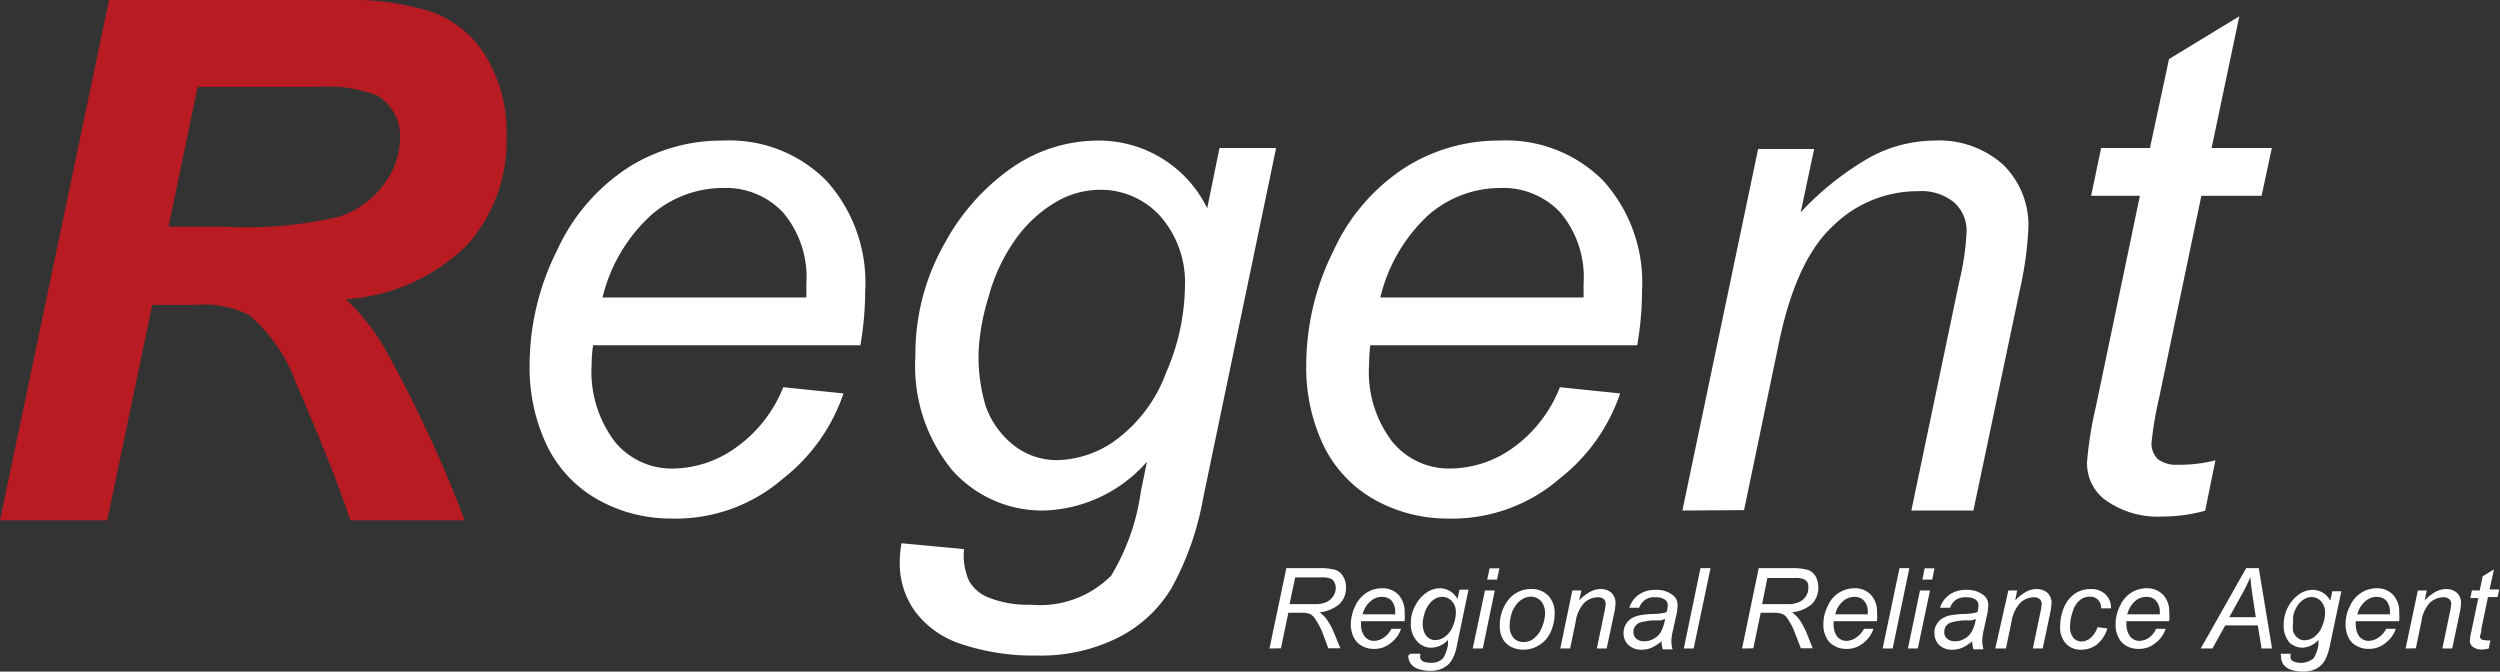
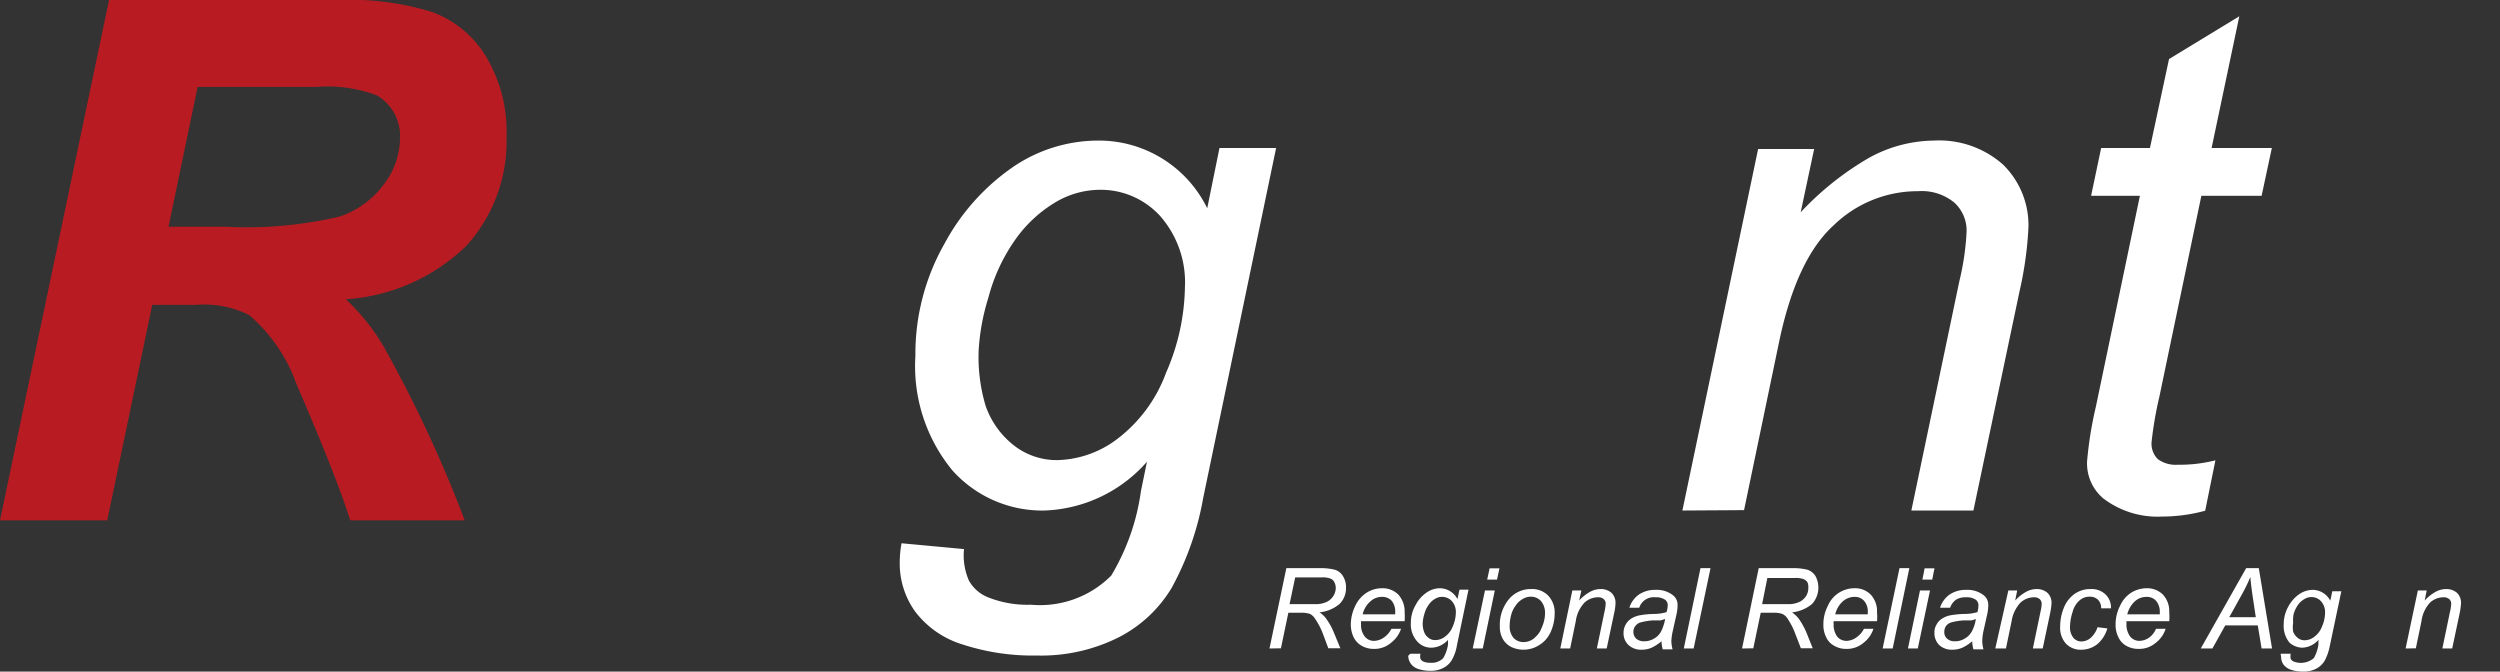
<svg xmlns="http://www.w3.org/2000/svg" viewBox="0 0 124.48 33.44">
  <rect x="0" y="0" width="124.48" height="33.44" fill="#333333" stroke="none" />
  <defs>
    <style>.cls-1{fill:#fff;}.cls-2{fill:#b81c22;}</style>
  </defs>
  <g id="レイヤー_2" data-name="レイヤー 2">
    <g id="テキスト">
      <path class="cls-1" d="M63.21,32.29l.84-4h1.67a2.79,2.79,0,0,1,.75.08.71.71,0,0,1,.4.32,1,1,0,0,1,.15.57,1.1,1.1,0,0,1-.32.81,1.83,1.83,0,0,1-1,.42,1.25,1.25,0,0,1,.33.31,3.27,3.27,0,0,1,.4.73l.31.75h-.6l-.28-.75a3.43,3.43,0,0,0-.36-.69.69.69,0,0,0-.27-.27,1.3,1.3,0,0,0-.46-.06h-.62l-.37,1.77Zm1-2.21h1.4a1.25,1.25,0,0,0,.49-.13.84.84,0,0,0,.3-.29.77.77,0,0,0,.11-.39.61.61,0,0,0-.08-.3.35.35,0,0,0-.21-.17,1.13,1.13,0,0,0-.43-.05h-1.3Z" />
      <path class="cls-1" d="M69.28,31.31l.48,0a1.43,1.43,0,0,1-.48.68,1.26,1.26,0,0,1-.88.32,1.2,1.2,0,0,1-.59-.15,1,1,0,0,1-.41-.43,1.47,1.47,0,0,1-.14-.64,2.14,2.14,0,0,1,.22-.92,1.56,1.56,0,0,1,.57-.66,1.43,1.43,0,0,1,.75-.22,1.11,1.11,0,0,1,.83.32,1.26,1.26,0,0,1,.31.88,3.42,3.42,0,0,1,0,.44H67.77a.76.76,0,0,0,0,.15.9.9,0,0,0,.19.62.57.57,0,0,0,.45.21.88.88,0,0,0,.5-.17A1.12,1.12,0,0,0,69.28,31.31Zm-1.43-.72h1.62v-.11a.83.83,0,0,0-.18-.57.63.63,0,0,0-.48-.19.83.83,0,0,0-.57.22A1.2,1.2,0,0,0,67.85,30.59Z" />
      <path class="cls-1" d="M70.23,32.55l.5,0a.47.47,0,0,0,0,.26.35.35,0,0,0,.14.13.88.88,0,0,0,.35.06.8.8,0,0,0,.64-.23,1.86,1.86,0,0,0,.24-.68l0-.23a1.15,1.15,0,0,1-.82.39.93.93,0,0,1-.73-.33,1.26,1.26,0,0,1-.3-.91,1.72,1.72,0,0,1,.24-.89,1.67,1.67,0,0,1,.55-.62,1.17,1.17,0,0,1,.66-.21,1,1,0,0,1,.87.54l.1-.47h.45l-.58,2.79a2.08,2.08,0,0,1-.25.71,1,1,0,0,1-.43.4,1.31,1.31,0,0,1-.64.14,1.8,1.8,0,0,1-.6-.09.73.73,0,0,1-.37-.26.68.68,0,0,1-.13-.4A.78.78,0,0,1,70.23,32.55ZM70.84,31a1.18,1.18,0,0,0,.06.44.65.65,0,0,0,.23.32.51.51,0,0,0,.34.11.78.78,0,0,0,.48-.17,1.13,1.13,0,0,0,.39-.52,1.78,1.78,0,0,0,.15-.68.81.81,0,0,0-.2-.57.65.65,0,0,0-.49-.21.64.64,0,0,0-.35.1.94.94,0,0,0-.31.29,1.36,1.36,0,0,0-.22.47A1.84,1.84,0,0,0,70.84,31Z" />
      <path class="cls-1" d="M73.33,32.29l.61-2.89h.49l-.6,2.89Zm.72-3.43.12-.56h.49l-.12.56Z" />
      <path class="cls-1" d="M74.68,31.19a2,2,0,0,1,.49-1.4,1.42,1.42,0,0,1,1.08-.46,1.11,1.11,0,0,1,.84.33,1.22,1.22,0,0,1,.32.88,2.25,2.25,0,0,1-.2.93,1.45,1.45,0,0,1-.57.65,1.44,1.44,0,0,1-1.4.09,1,1,0,0,1-.42-.41A1.22,1.22,0,0,1,74.68,31.19Zm.49-.05a.89.89,0,0,0,.19.62.67.67,0,0,0,.5.21.81.81,0,0,0,.31-.06.8.8,0,0,0,.29-.2,1.09,1.09,0,0,0,.23-.29,2.75,2.75,0,0,0,.15-.36,1.67,1.67,0,0,0,.09-.52.9.9,0,0,0-.2-.61.67.67,0,0,0-.5-.22.79.79,0,0,0-.42.12,1,1,0,0,0-.34.32,1.31,1.31,0,0,0-.23.49A2,2,0,0,0,75.17,31.14Z" />
      <path class="cls-1" d="M77.69,32.29l.6-2.89h.45l-.11.5a2.15,2.15,0,0,1,.54-.43,1.1,1.1,0,0,1,.52-.14.8.8,0,0,1,.55.19.69.69,0,0,1,.2.51,2.58,2.58,0,0,1-.07.51L80,32.29h-.49l.38-1.83a2,2,0,0,0,.06-.4.29.29,0,0,0-.1-.23.39.39,0,0,0-.28-.09,1,1,0,0,0-.68.27,1.68,1.68,0,0,0-.43.93l-.28,1.35Z" />
      <path class="cls-1" d="M82.73,31.93a2.39,2.39,0,0,1-.49.32,1.25,1.25,0,0,1-.51.1.91.91,0,0,1-.64-.23.79.79,0,0,1-.25-.61.82.82,0,0,1,.11-.42.84.84,0,0,1,.29-.3,1.27,1.27,0,0,1,.45-.16,4.37,4.37,0,0,1,.63-.06,2.24,2.24,0,0,0,.66-.09,1.28,1.28,0,0,0,.06-.34.34.34,0,0,0-.12-.27.8.8,0,0,0-.5-.13.76.76,0,0,0-.8.52l-.49,0a1.27,1.27,0,0,1,.48-.66,1.45,1.45,0,0,1,.83-.23,1.31,1.31,0,0,1,.85.26.6.6,0,0,1,.24.49,2.22,2.22,0,0,1-.07.54l-.16.72a2.76,2.76,0,0,0-.08.56,1.85,1.85,0,0,0,.06.39h-.49A1.68,1.68,0,0,1,82.73,31.93Zm.18-1.11-.22.07-.4,0a3.29,3.29,0,0,0-.6.1.49.49,0,0,0-.27.19.45.45,0,0,0-.09.28.46.46,0,0,0,.14.34.58.58,0,0,0,.41.13.9.9,0,0,0,.47-.13.89.89,0,0,0,.36-.36A2.26,2.26,0,0,0,82.91,30.82Z" />
      <path class="cls-1" d="M83.84,32.29l.83-4h.5l-.84,4Z" />
      <path class="cls-1" d="M86.74,32.29l.83-4h1.68a2.79,2.79,0,0,1,.75.08.74.74,0,0,1,.4.32,1.22,1.22,0,0,1-.17,1.38,1.86,1.86,0,0,1-1,.42,1.66,1.66,0,0,1,.33.31,3.72,3.72,0,0,1,.4.73l.3.75h-.59l-.29-.75a3.42,3.42,0,0,0-.35-.69.65.65,0,0,0-.28-.27,1.27,1.27,0,0,0-.46-.06h-.62l-.37,1.77Zm1-2.21h1.41a1.3,1.3,0,0,0,.49-.13.84.84,0,0,0,.3-.29.76.76,0,0,0,.1-.39A.6.6,0,0,0,90,29a.42.42,0,0,0-.21-.17,1.19,1.19,0,0,0-.44-.05H88Z" />
      <path class="cls-1" d="M92.81,31.31l.47,0a1.4,1.4,0,0,1-.47.68,1.28,1.28,0,0,1-.89.32,1.14,1.14,0,0,1-.58-.15.9.9,0,0,1-.41-.43,1.34,1.34,0,0,1-.14-.64,2,2,0,0,1,.22-.92,1.44,1.44,0,0,1,1.32-.88,1.09,1.09,0,0,1,.82.32,1.21,1.21,0,0,1,.31.88,2.25,2.25,0,0,1,0,.44H91.3a.76.76,0,0,0,0,.15,1,1,0,0,0,.18.62.6.6,0,0,0,.46.21.86.86,0,0,0,.49-.17A1.14,1.14,0,0,0,92.81,31.31Zm-1.43-.72H93v-.11a.79.79,0,0,0-.19-.57.61.61,0,0,0-.47-.19.88.88,0,0,0-.58.22A1.25,1.25,0,0,0,91.38,30.59Z" />
      <path class="cls-1" d="M93.74,32.29l.84-4h.49l-.83,4Z" />
      <path class="cls-1" d="M95,32.29l.6-2.89h.5l-.61,2.89Zm.72-3.43.11-.56h.49l-.11.56Z" />
      <path class="cls-1" d="M98.2,31.93a2.15,2.15,0,0,1-.49.32,1.25,1.25,0,0,1-.51.1.91.91,0,0,1-.64-.23.82.82,0,0,1-.24-.61.73.73,0,0,1,.11-.42.76.76,0,0,1,.29-.3,1.15,1.15,0,0,1,.44-.16,4.37,4.37,0,0,1,.63-.06,2.38,2.38,0,0,0,.67-.09,1.21,1.21,0,0,0,.05-.34.34.34,0,0,0-.12-.27.79.79,0,0,0-.5-.13.88.88,0,0,0-.51.13.85.85,0,0,0-.28.39l-.5,0a1.27,1.27,0,0,1,.48-.66,1.45,1.45,0,0,1,.83-.23,1.31,1.31,0,0,1,.85.26.6.6,0,0,1,.24.49,2.22,2.22,0,0,1-.07.54l-.16.72a2.65,2.65,0,0,0-.07.56,1.85,1.85,0,0,0,.06.39h-.5A1.68,1.68,0,0,1,98.2,31.93Zm.18-1.11a1.14,1.14,0,0,1-.22.07l-.39,0a3.28,3.28,0,0,0-.61.1.49.49,0,0,0-.27.19.51.51,0,0,0-.08.28.42.42,0,0,0,.14.34.55.55,0,0,0,.4.13.88.88,0,0,0,.47-.13.89.89,0,0,0,.36-.36A1.78,1.78,0,0,0,98.38,30.82Z" />
      <path class="cls-1" d="M99.35,32.29,100,29.4h.44l-.1.5a2.15,2.15,0,0,1,.54-.43,1.1,1.1,0,0,1,.52-.14.81.81,0,0,1,.55.19.69.69,0,0,1,.2.51,3.67,3.67,0,0,1-.07.51l-.37,1.75h-.49l.38-1.83a2,2,0,0,0,.06-.4.33.33,0,0,0-.1-.23.42.42,0,0,0-.29-.09,1,1,0,0,0-.67.27,1.76,1.76,0,0,0-.44.93l-.28,1.35Z" />
      <path class="cls-1" d="M104.44,31.23l.49.06a1.62,1.62,0,0,1-.52.8,1.28,1.28,0,0,1-.78.26,1,1,0,0,1-.76-.3,1.17,1.17,0,0,1-.29-.85,2.48,2.48,0,0,1,.18-.93,1.55,1.55,0,0,1,.54-.7,1.37,1.37,0,0,1,.8-.24,1,1,0,0,1,.74.27.9.9,0,0,1,.27.69l-.49,0a.57.57,0,0,0-.16-.43.56.56,0,0,0-.41-.15.74.74,0,0,0-.51.19,1.13,1.13,0,0,0-.34.57,2.45,2.45,0,0,0-.13.73.83.83,0,0,0,.17.56.52.52,0,0,0,.4.18.72.72,0,0,0,.46-.18A1.22,1.22,0,0,0,104.44,31.23Z" />
      <path class="cls-1" d="M107.35,31.31l.48,0a1.4,1.4,0,0,1-.47.68,1.28,1.28,0,0,1-.89.32,1.2,1.2,0,0,1-.59-.15.93.93,0,0,1-.4-.43,1.34,1.34,0,0,1-.14-.64,2,2,0,0,1,.22-.92,1.48,1.48,0,0,1,.56-.66,1.46,1.46,0,0,1,.76-.22,1.11,1.11,0,0,1,.82.32,1.21,1.21,0,0,1,.31.88,2.25,2.25,0,0,1,0,.44h-2.13c0,.05,0,.1,0,.15a1,1,0,0,0,.19.62.59.59,0,0,0,.46.21.88.88,0,0,0,.49-.17A1,1,0,0,0,107.35,31.31Zm-1.43-.72h1.62a.54.54,0,0,0,0-.11.83.83,0,0,0-.19-.57.61.61,0,0,0-.47-.19.86.86,0,0,0-.58.22A1.33,1.33,0,0,0,105.92,30.59Z" />
      <path class="cls-1" d="M109.58,32.29l2.26-4h.63l.66,4h-.52l-.19-1.15H110.8l-.64,1.15ZM111,30.73h1.32l-.15-1q-.09-.6-.12-1a8.08,8.08,0,0,1-.39.81Z" />
      <path class="cls-1" d="M113.56,32.55l.5,0a.59.59,0,0,0,0,.26.32.32,0,0,0,.15.13,1,1,0,0,0,1-.17,1.9,1.9,0,0,0,.23-.68l0-.23a1.13,1.13,0,0,1-.81.39A1,1,0,0,1,114,32a1.31,1.31,0,0,1-.29-.91,1.82,1.82,0,0,1,.23-.89,1.77,1.77,0,0,1,.55-.62,1.22,1.22,0,0,1,.66-.21,1,1,0,0,1,.88.54l.1-.47h.45L116,32.19a2.62,2.62,0,0,1-.25.71,1.1,1.1,0,0,1-.43.4,1.34,1.34,0,0,1-.64.14,1.8,1.8,0,0,1-.6-.09.76.76,0,0,1-.38-.26.68.68,0,0,1-.12-.4A.71.71,0,0,1,113.56,32.55Zm.62-1.54a1.51,1.51,0,0,0,0,.44.73.73,0,0,0,.24.32.51.51,0,0,0,.33.11.78.78,0,0,0,.48-.17,1.13,1.13,0,0,0,.39-.52,1.78,1.78,0,0,0,.15-.68.81.81,0,0,0-.2-.57.63.63,0,0,0-.48-.21.64.64,0,0,0-.35.1,1,1,0,0,0-.32.29,1.57,1.57,0,0,0-.22.47A1.71,1.71,0,0,0,114.18,31Z" />
-       <path class="cls-1" d="M118.81,31.31l.48,0a1.43,1.43,0,0,1-.48.68,1.28,1.28,0,0,1-.88.32,1.18,1.18,0,0,1-.59-.15.9.9,0,0,1-.41-.43,1.47,1.47,0,0,1-.14-.64,2,2,0,0,1,.22-.92,1.5,1.5,0,0,1,.57-.66,1.43,1.43,0,0,1,.75-.22,1.09,1.09,0,0,1,.82.32,1.21,1.21,0,0,1,.31.88,2.25,2.25,0,0,1,0,.44H117.3a.76.76,0,0,0,0,.15,1,1,0,0,0,.18.62.6.6,0,0,0,.46.21.91.91,0,0,0,.5-.17A1.12,1.12,0,0,0,118.81,31.31Zm-1.43-.72H119v-.11a.83.83,0,0,0-.18-.57.65.65,0,0,0-.48-.19.83.83,0,0,0-.57.22A1.2,1.2,0,0,0,117.38,30.59Z" />
      <path class="cls-1" d="M119.78,32.29l.61-2.89h.44l-.1.5a2.15,2.15,0,0,1,.54-.43,1.1,1.1,0,0,1,.52-.14.81.81,0,0,1,.55.19.69.69,0,0,1,.2.51,3.67,3.67,0,0,1-.07.51l-.37,1.75h-.49l.38-1.83a2,2,0,0,0,.06-.4.29.29,0,0,0-.1-.23.42.42,0,0,0-.29-.09A1,1,0,0,0,121,30a1.68,1.68,0,0,0-.43.93l-.28,1.35Z" />
-       <path class="cls-1" d="M124,31.89l-.08.4a1.4,1.4,0,0,1-.34.05.68.68,0,0,1-.47-.15.35.35,0,0,1-.13-.29,2.52,2.52,0,0,1,.07-.44l.35-1.68H123l.08-.38h.39l.15-.71.56-.34-.22,1h.48l-.08.38h-.48l-.33,1.6c0,.2-.07.32-.07.36a.15.15,0,0,0,.06.13.22.22,0,0,0,.16.05A1.23,1.23,0,0,0,124,31.89Z" />
      <path class="cls-2" d="M5.34,25.91H0L5.43,0h11.5a13.74,13.74,0,0,1,4.62.61,5.26,5.26,0,0,1,2.67,2.24,7.24,7.24,0,0,1,1,3.94,7.73,7.73,0,0,1-2,5.45,9.49,9.49,0,0,1-6,2.66,10.44,10.44,0,0,1,1.92,2.42,64.36,64.36,0,0,1,4,8.59H17.44q-.69-2.19-2.7-6.84a8.05,8.05,0,0,0-2.33-3.38,5,5,0,0,0-2.65-.51H7.58ZM8.39,11.29h2.83a20.22,20.22,0,0,0,5.7-.51,4.55,4.55,0,0,0,2.2-1.61,3.85,3.85,0,0,0,.8-2.3,2.35,2.35,0,0,0-1.15-2.12,7.05,7.05,0,0,0-3.06-.42H9.84Z" />
-       <path class="cls-1" d="M39,19.28l3,.31a9.07,9.07,0,0,1-3,4.23,8.15,8.15,0,0,1-5.53,2,7.45,7.45,0,0,1-3.68-.93,6.2,6.2,0,0,1-2.55-2.69,9,9,0,0,1-.87-4,12.78,12.78,0,0,1,1.37-5.74,9.73,9.73,0,0,1,3.54-4.12A8.69,8.69,0,0,1,36,7a6.79,6.79,0,0,1,5.15,2,7.55,7.55,0,0,1,1.93,5.47,16.06,16.06,0,0,1-.24,2.72H29.53a6.75,6.75,0,0,0-.07.95A5.75,5.75,0,0,0,30.62,22a3.65,3.65,0,0,0,2.85,1.33,5.44,5.44,0,0,0,3.11-1A6.72,6.72,0,0,0,39,19.28ZM30,14.81H40.15c0-.31,0-.54,0-.68A5,5,0,0,0,39,10.59a3.9,3.9,0,0,0-3-1.23,5.44,5.44,0,0,0-3.59,1.36A8.16,8.16,0,0,0,30,14.81Z" />
      <path class="cls-1" d="M44.89,27.05l3.11.29a3.12,3.12,0,0,0,.25,1.58,1.89,1.89,0,0,0,.92.81,5.26,5.26,0,0,0,2.16.38,5,5,0,0,0,4-1.45,11.11,11.11,0,0,0,1.48-4.21l.3-1.46A7.11,7.11,0,0,1,52,25.42a6,6,0,0,1-4.58-2,8.17,8.17,0,0,1-1.84-5.7,11.1,11.1,0,0,1,1.45-5.59,10.89,10.89,0,0,1,3.46-3.85A7.55,7.55,0,0,1,54.64,7a6,6,0,0,1,5.47,3.37l.61-3h2.82L59.91,24.79a14.54,14.54,0,0,1-1.57,4.48,6.54,6.54,0,0,1-2.69,2.49,8.61,8.61,0,0,1-4,.88,11.3,11.3,0,0,1-3.75-.56,4.66,4.66,0,0,1-2.34-1.64A4.1,4.1,0,0,1,44.8,28,5.11,5.11,0,0,1,44.89,27.05Zm3.84-9.62a8.48,8.48,0,0,0,.35,2.79,4.29,4.29,0,0,0,1.46,2,3.46,3.46,0,0,0,2.1.69,5.13,5.13,0,0,0,3-1.06,7.27,7.27,0,0,0,2.42-3.29A11,11,0,0,0,59,14.3a5,5,0,0,0-1.23-3.54,4,4,0,0,0-3-1.31,4.37,4.37,0,0,0-2.18.6,6.55,6.55,0,0,0-2,1.83,8.94,8.94,0,0,0-1.38,2.95A10.9,10.9,0,0,0,48.73,17.43Z" />
-       <path class="cls-1" d="M77.67,19.28l3,.31a9.07,9.07,0,0,1-3,4.23,8.17,8.17,0,0,1-5.53,2,7.45,7.45,0,0,1-3.68-.93,6.2,6.2,0,0,1-2.55-2.69,9,9,0,0,1-.87-4,12.78,12.78,0,0,1,1.37-5.74A9.73,9.73,0,0,1,70,8.32,8.68,8.68,0,0,1,74.67,7a6.8,6.8,0,0,1,5.16,2,7.55,7.55,0,0,1,1.93,5.47,16.06,16.06,0,0,1-.24,2.72H68.23a8.49,8.49,0,0,0-.06.95A5.7,5.7,0,0,0,69.33,22a3.65,3.65,0,0,0,2.85,1.33,5.44,5.44,0,0,0,3.11-1A6.72,6.72,0,0,0,77.67,19.28Zm-8.94-4.47H78.85c0-.31,0-.54,0-.68a5,5,0,0,0-1.15-3.54,3.9,3.9,0,0,0-3-1.23,5.44,5.44,0,0,0-3.59,1.36A8.16,8.16,0,0,0,68.73,14.81Z" />
      <path class="cls-1" d="M83.77,25.42l3.77-18h2.79l-.67,3.15a14.81,14.81,0,0,1,3.4-2.71A6.81,6.81,0,0,1,96.29,7a4.79,4.79,0,0,1,3.44,1.19A4.22,4.22,0,0,1,101,11.33a18.11,18.11,0,0,1-.44,3.16l-2.3,10.93H95.17L97.56,14a13,13,0,0,0,.36-2.46,1.88,1.88,0,0,0-.62-1.46,2.55,2.55,0,0,0-1.79-.56,6,6,0,0,0-4.21,1.7Q89.45,12.9,88.59,17l-1.75,8.4Z" />
      <path class="cls-1" d="M110.31,22.92l-.51,2.51a8.15,8.15,0,0,1-2.14.29,4.46,4.46,0,0,1-2.93-.9,2.28,2.28,0,0,1-.81-1.85,18.9,18.9,0,0,1,.44-2.73l2.19-10.49h-2.43l.5-2.38h2.43L108,2.94,111.5.81l-1.38,6.56h3l-.51,2.38h-3l-2.09,10a18.39,18.39,0,0,0-.39,2.27,1.09,1.09,0,0,0,.31.84,1.51,1.51,0,0,0,1,.28A7.19,7.19,0,0,0,110.31,22.92Z" />
    </g>
  </g>
</svg>